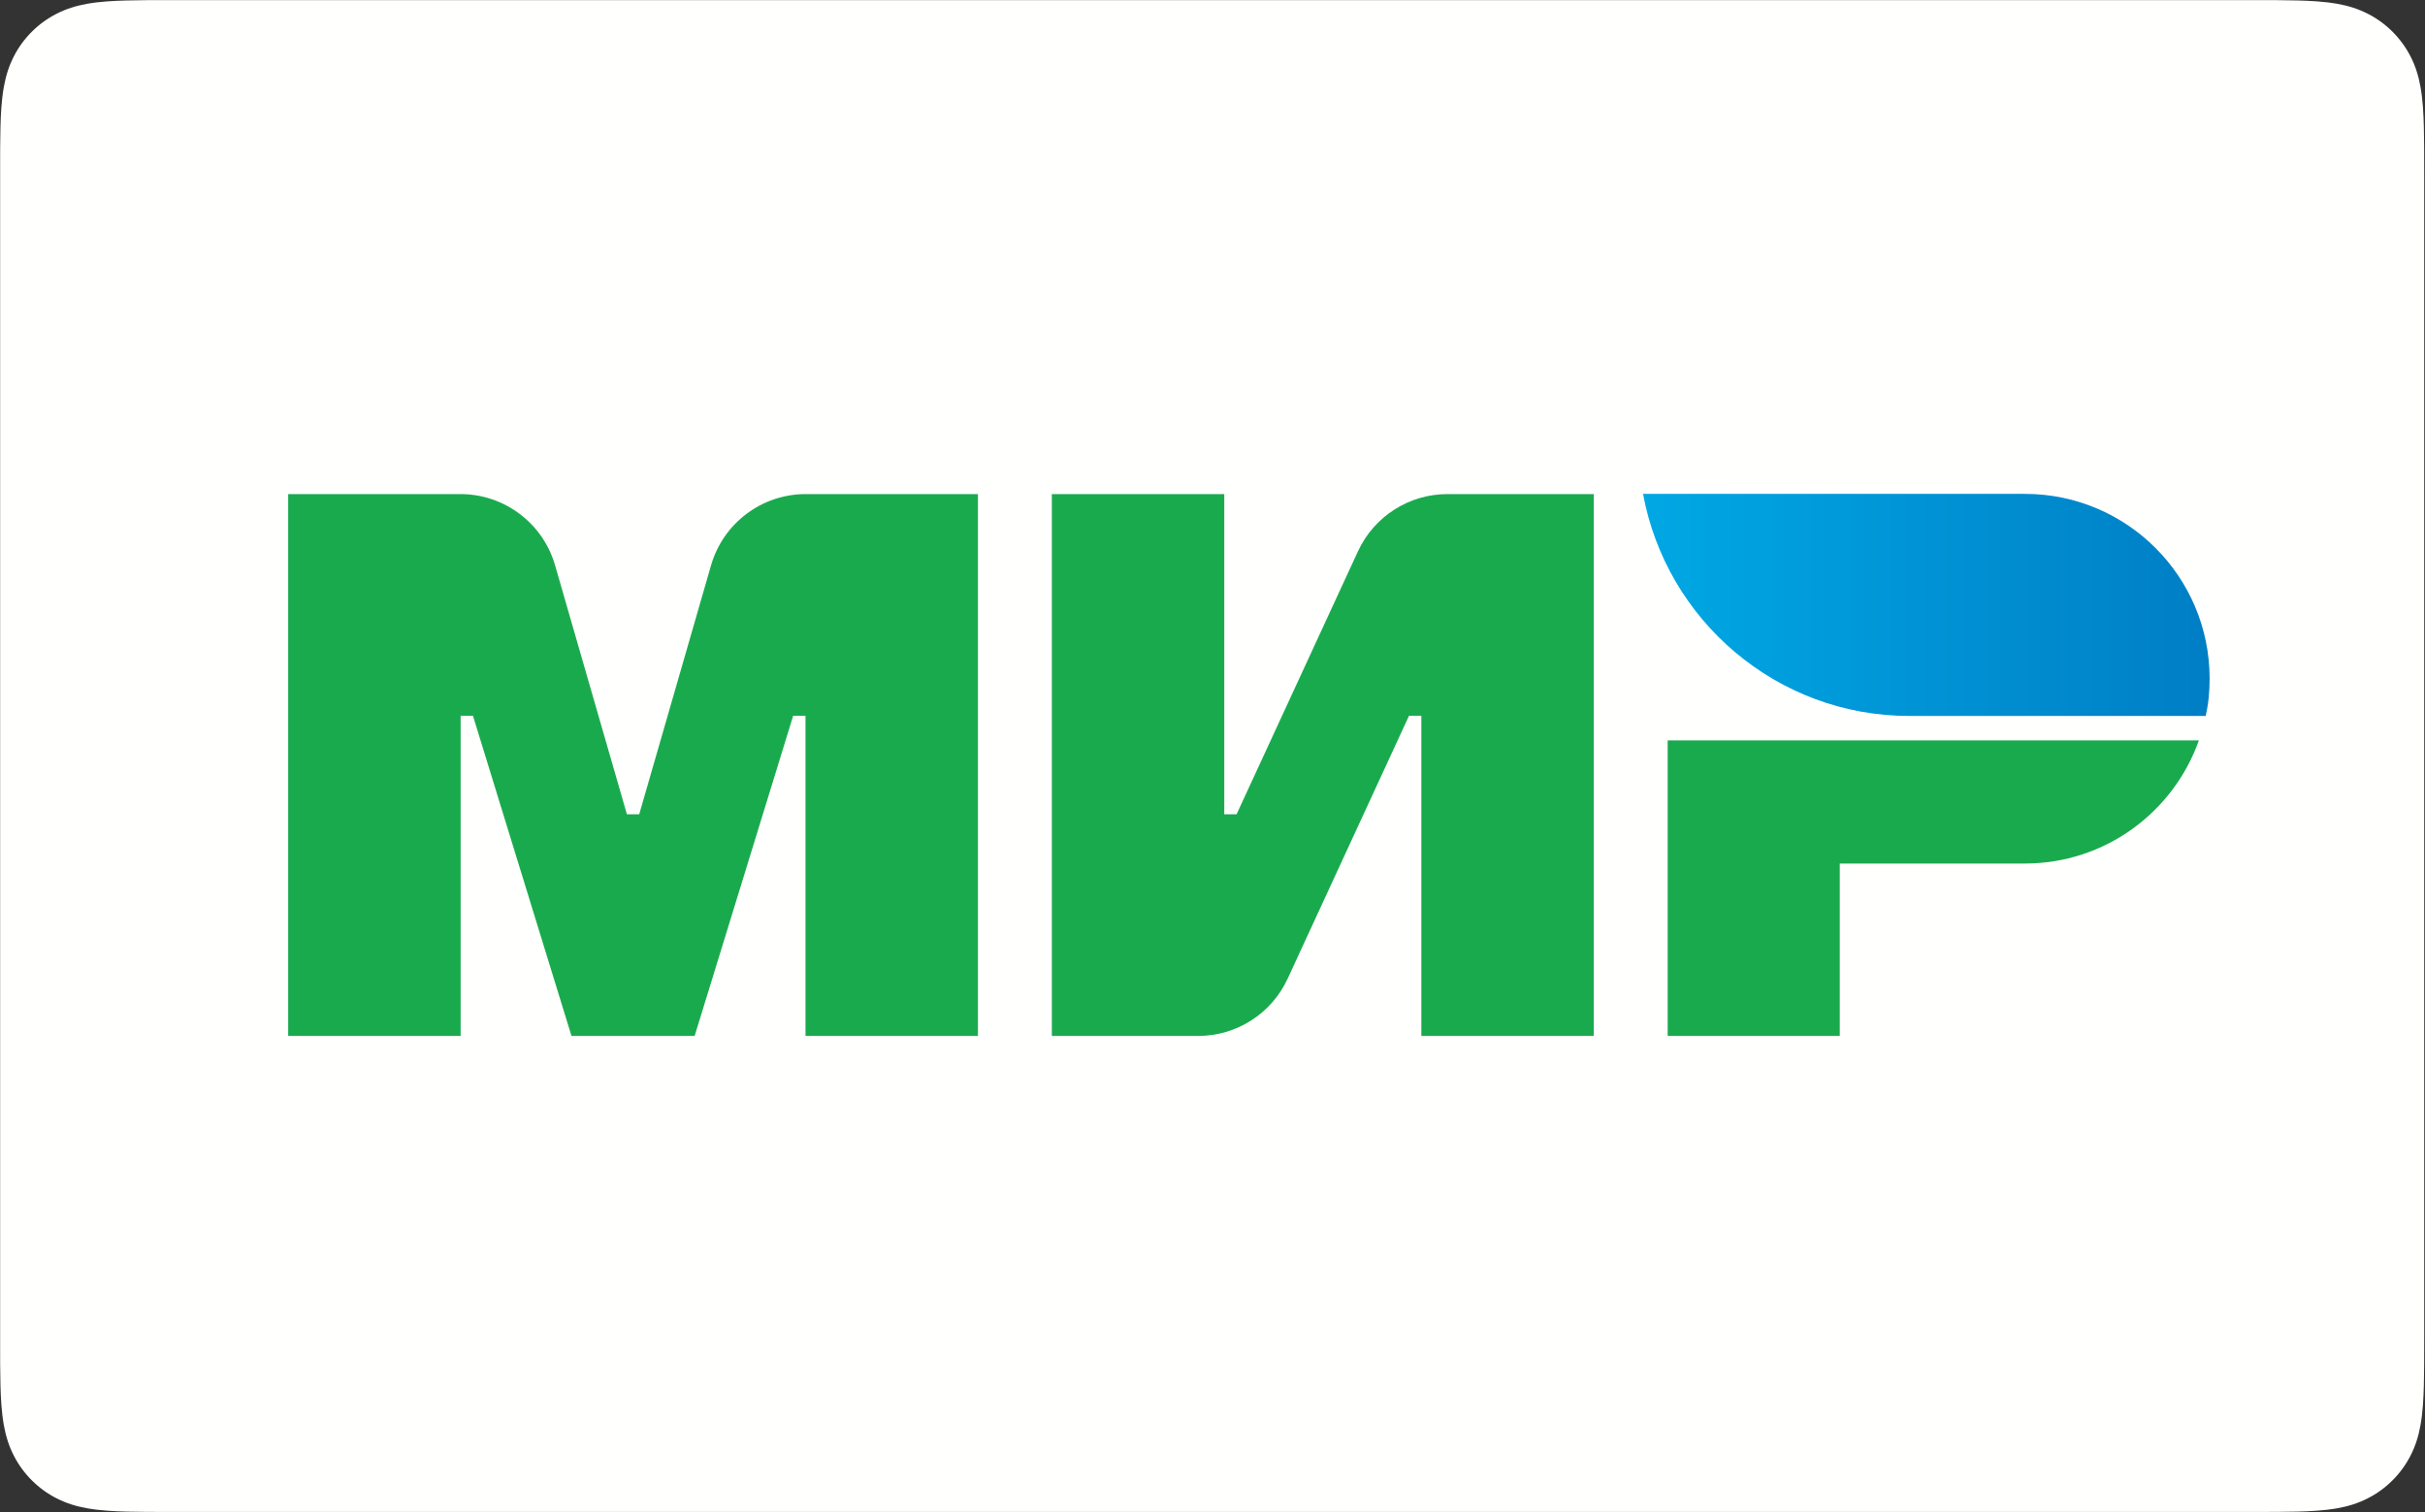
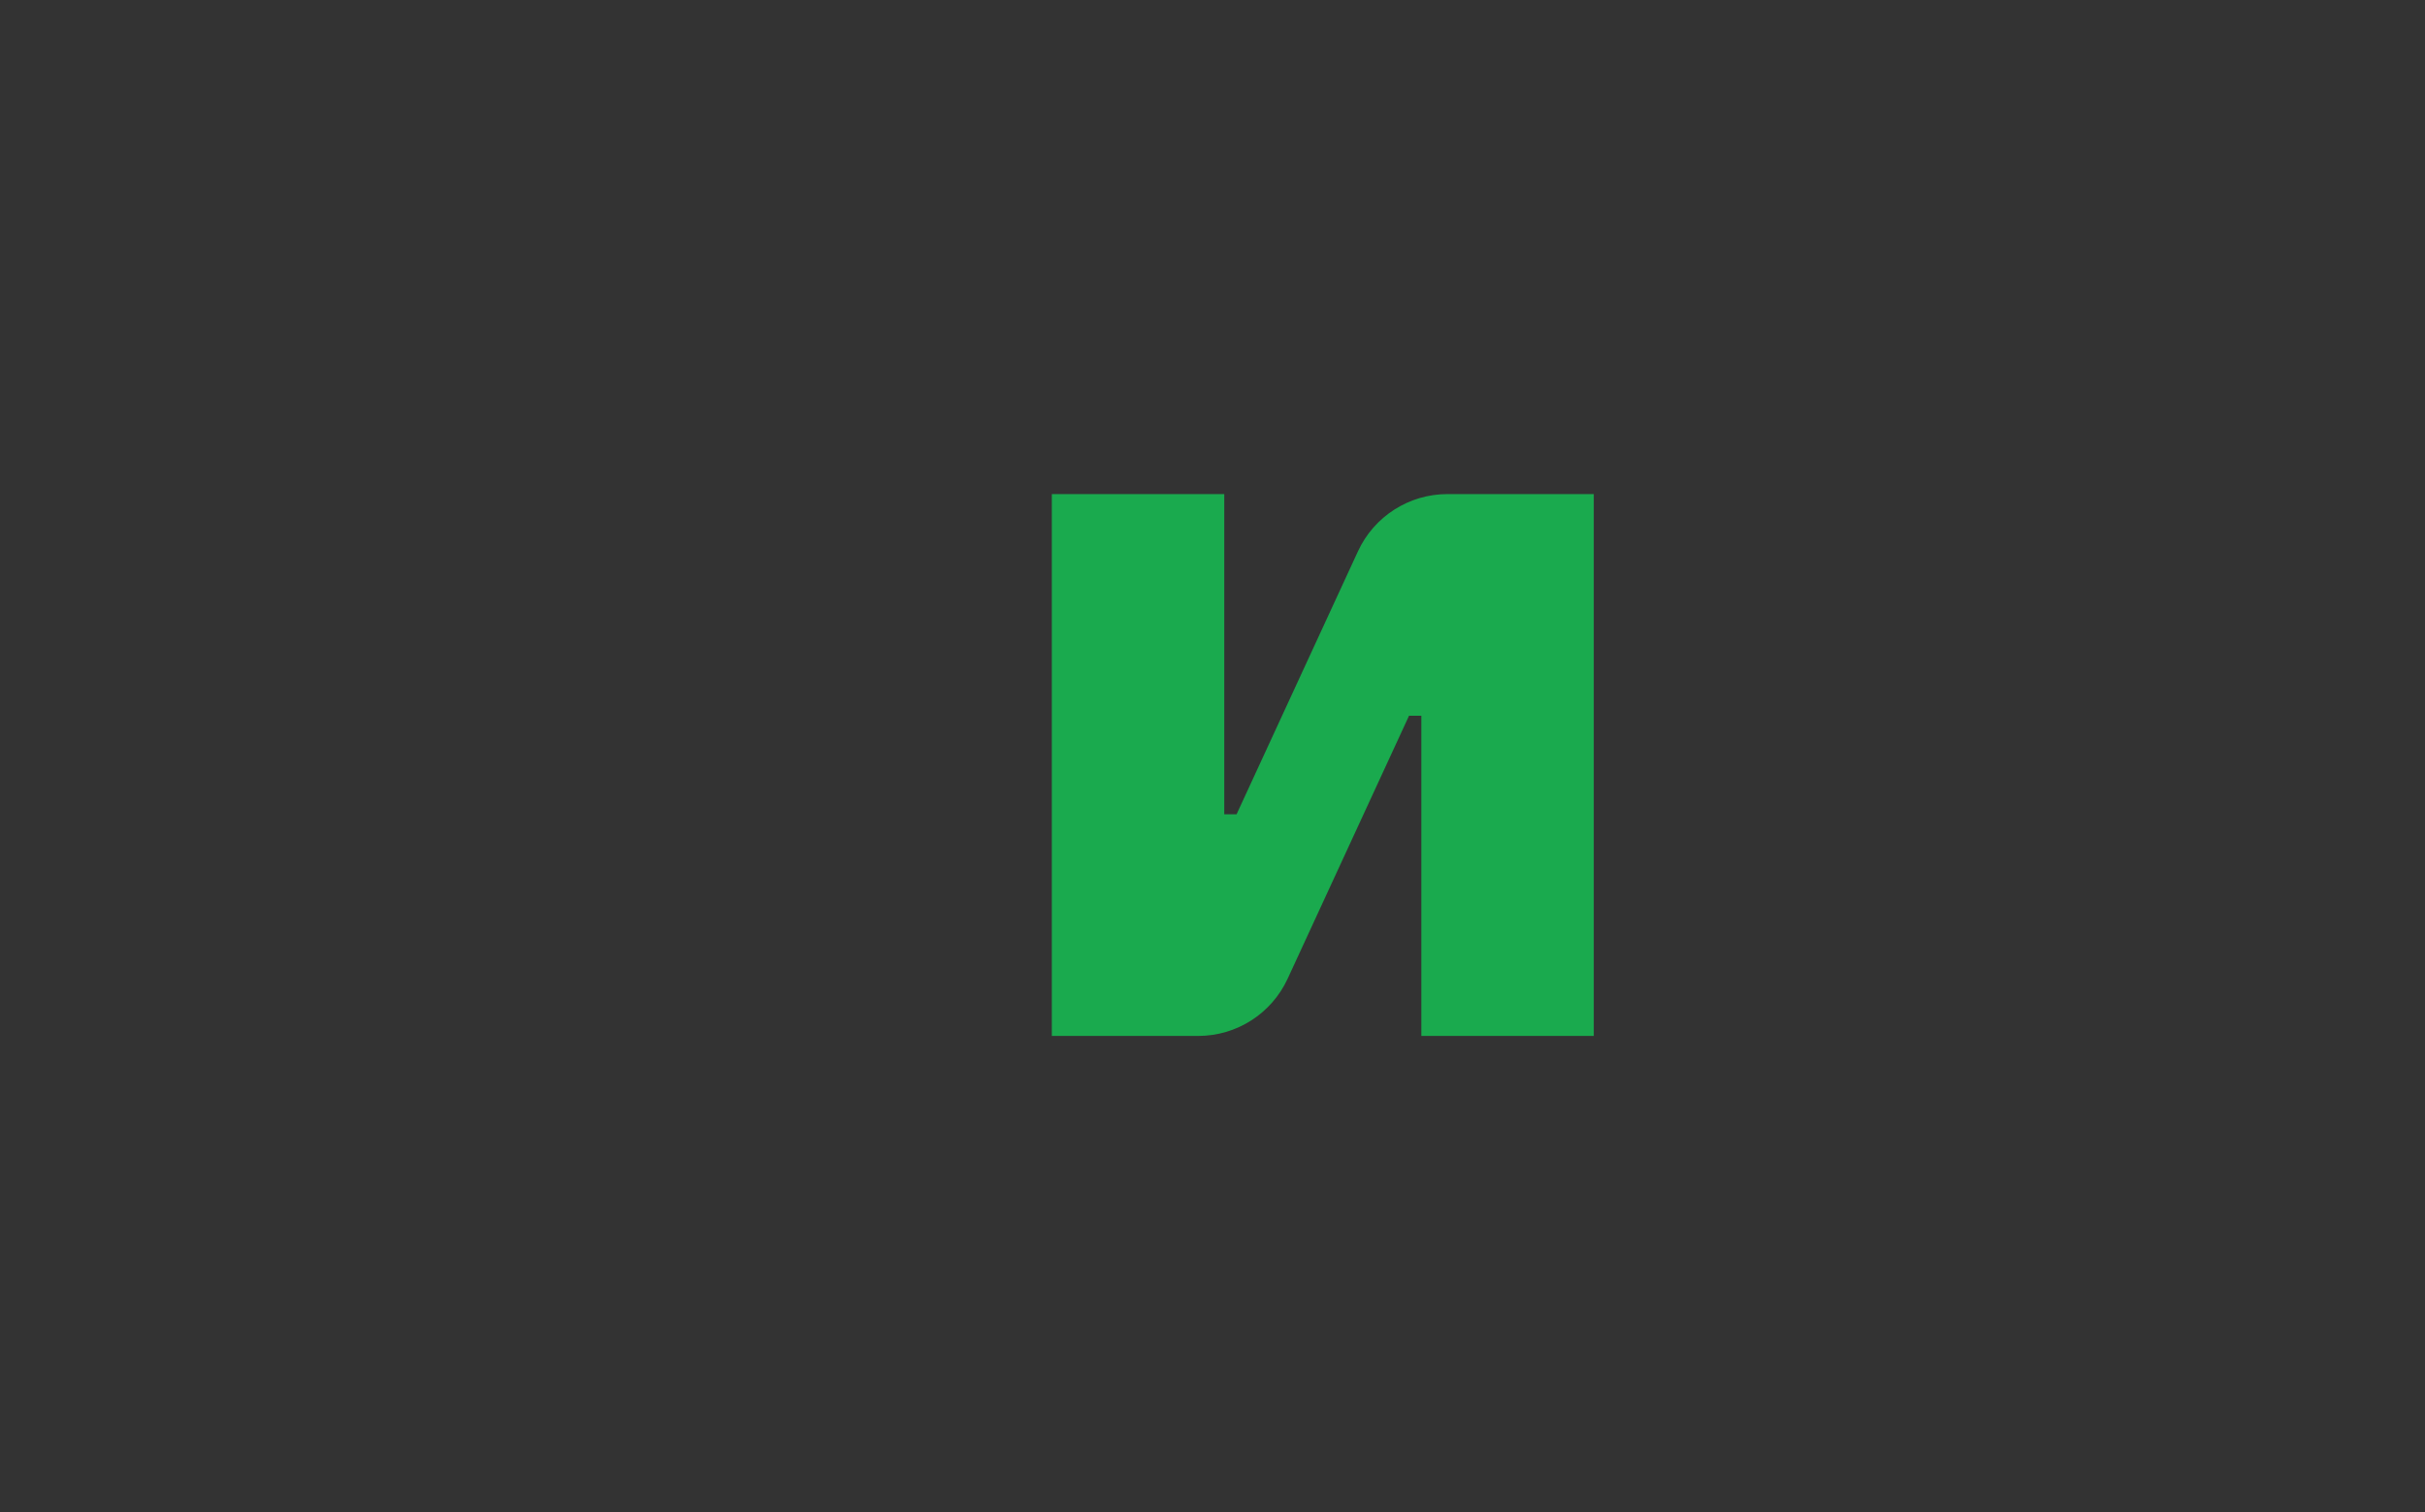
<svg xmlns="http://www.w3.org/2000/svg" width="100%" height="100%" viewBox="0 0 1390 867" xml:space="preserve" style="fill-rule:evenodd;clip-rule:evenodd;stroke-linejoin:round;stroke-miterlimit:2;">
  <rect x="0" y="0" width="1390" height="867" fill="#333333" stroke="none" />
  <g transform="matrix(1,0,0,1,-1038.21,-801.691)">
    <g id="Logo" transform="matrix(4.167,0,0,4.167,0,0)">
      <g id="wihit-fill" transform="matrix(0.82,0,0,0.82,241.737,184.904)">
-         <path d="M386.731,9.148L391.022,9.156C392.182,9.164 393.344,9.176 394.512,9.21C396.544,9.264 398.923,9.374 401.141,9.771C403.065,10.118 404.682,10.646 406.232,11.433C407.764,12.211 409.165,13.231 410.389,14.452C411.619,15.683 412.64,17.086 413.428,18.632C414.213,20.171 414.737,21.777 415.083,23.716C415.478,25.909 415.589,28.291 415.643,30.335C415.676,31.487 415.691,32.641 415.696,33.823C415.707,35.252 415.707,36.678 415.707,38.109L415.707,233.841C415.707,235.272 415.707,236.698 415.696,238.155C415.691,239.309 415.676,240.463 415.643,241.62C415.589,243.659 415.478,246.041 415.078,248.257C414.737,250.17 414.213,251.776 413.423,253.322C412.637,254.866 411.619,256.267 410.395,257.49C409.163,258.721 407.767,259.737 406.217,260.522C404.677,261.306 403.065,261.835 401.159,262.176C398.895,262.578 396.419,262.691 394.553,262.74C393.38,262.768 392.213,262.784 391.014,262.789C389.59,262.799 388.158,262.799 386.731,262.799L37.983,262.799C36.574,262.799 35.16,262.799 33.726,262.789C32.556,262.784 31.388,262.768 30.259,262.743C28.35,262.691 25.871,262.578 23.628,262.178C21.703,261.835 20.091,261.306 18.531,260.511C16.996,259.734 15.6,258.719 14.369,257.485C13.147,256.267 12.131,254.869 11.345,253.322C10.558,251.779 10.032,250.168 9.685,248.232C9.287,246.018 9.177,243.648 9.121,241.62C9.09,240.461 9.077,239.299 9.069,238.147L9.064,234.741L9.064,37.211L9.069,33.813C9.077,32.651 9.09,31.492 9.121,30.333C9.177,28.301 9.287,25.929 9.69,23.698C10.032,21.782 10.558,20.169 11.348,18.617C12.128,17.083 13.147,15.683 14.374,14.457C15.598,13.231 17.002,12.216 18.544,11.431C20.086,10.643 21.703,10.118 23.628,9.771C25.845,9.374 28.224,9.264 30.261,9.21C31.421,9.176 32.584,9.164 33.736,9.156L38.04,9.148L386.731,9.148" style="fill:rgb(255,255,254);" />
-       </g>
+         </g>
      <g transform="matrix(1,0,0,1,435.947,327.038)">
        <path d="M0,-58.799L-16.697,-22.623L-18.391,-22.623L-18.391,-66.673L-42.111,-66.673L-42.111,7.874L-21.981,7.874C-16.694,7.874 -11.89,4.8 -9.674,0L7.023,-36.177L8.717,-36.177L8.717,7.874L32.436,7.874L32.436,-66.673L12.306,-66.673C7.02,-66.673 2.215,-63.599 0,-58.799" style="fill:rgb(26,170,78);fill-rule:nonzero;" />
      </g>
      <g transform="matrix(1,0,0,1,346.96,325.114)">
-         <path d="M0,-54.952L-9.881,-20.699L-11.575,-20.699L-21.456,-54.952C-23.129,-60.754 -28.44,-64.749 -34.479,-64.749L-58.167,-64.749L-58.167,9.797L-34.447,9.797L-34.447,-34.253L-32.753,-34.253L-19.199,9.797L-2.257,9.797L11.297,-34.253L12.992,-34.253L12.992,9.797L36.711,9.797L36.711,-64.749L13.023,-64.749C6.984,-64.749 1.674,-60.754 0,-54.952" style="fill:rgb(26,170,78);fill-rule:nonzero;" />
-       </g>
+         </g>
      <g transform="matrix(1,0,0,1,478.549,334.912)">
-         <path d="M0,-40.662L0,0L23.673,0L23.673,-23.72L49.133,-23.72C60.194,-23.72 69.578,-30.798 73.07,-40.662L0,-40.662Z" style="fill:rgb(26,170,78);fill-rule:nonzero;" />
-       </g>
+         </g>
      <g transform="matrix(77.935,0,0,-77.935,475.161,275.612)">
-         <path d="M-0,0.196C0.041,-0.027 0.236,-0.196 0.47,-0.196L0.993,-0.196C0.998,-0.175 1,-0.153 1,-0.13C1,0.05 0.854,0.196 0.674,0.196L-0,0.196Z" style="fill:url(#_Linear1);fill-rule:nonzero;" />
-       </g>
+         </g>
    </g>
  </g>
  <defs>
    <linearGradient id="_Linear1" x1="0" y1="0" x2="1" y2="0" gradientUnits="userSpaceOnUse" gradientTransform="matrix(1,0,0,-1,0,-1.29748e-05)">
      <stop offset="0" style="stop-color:rgb(0,168,228);stop-opacity:1" />
      <stop offset="1" style="stop-color:rgb(0,126,197);stop-opacity:1" />
    </linearGradient>
  </defs>
</svg>